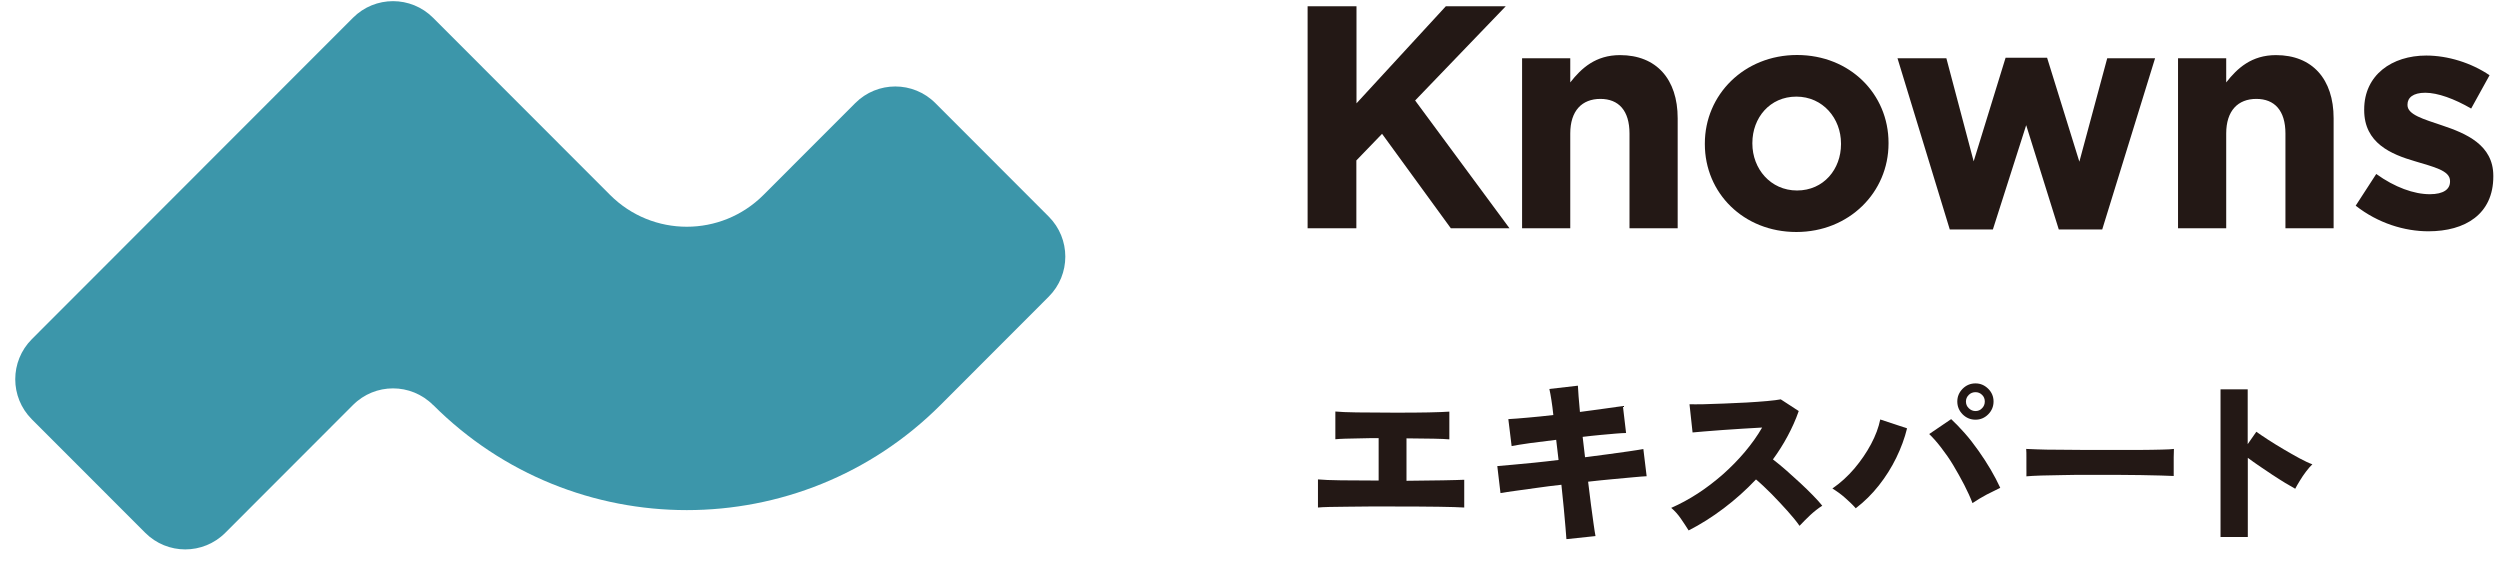
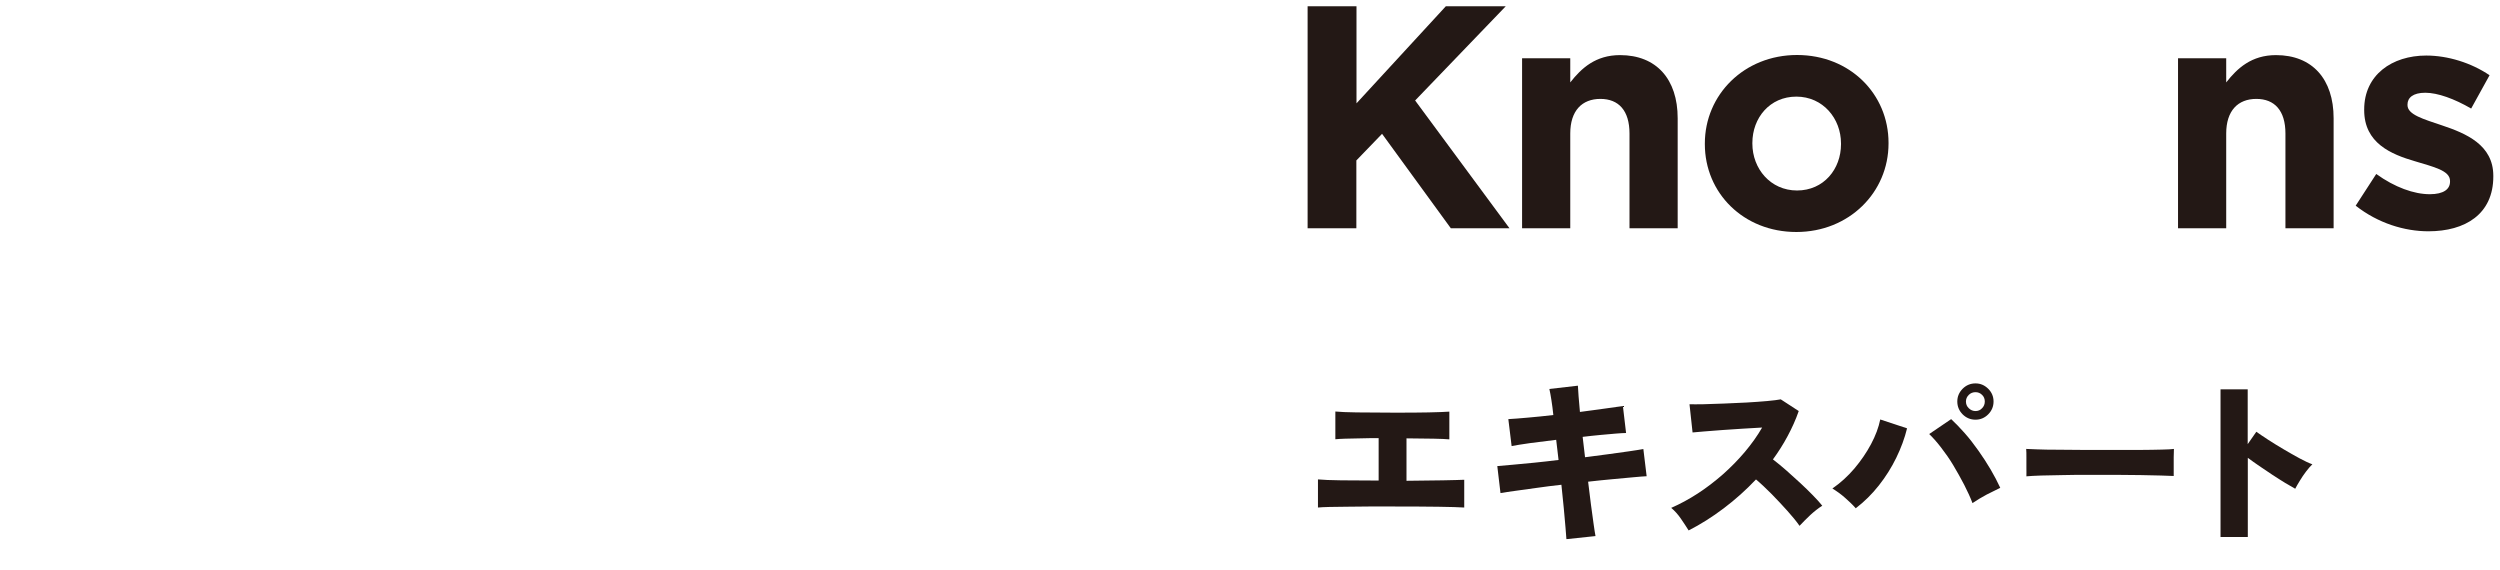
<svg xmlns="http://www.w3.org/2000/svg" width="114" height="26" viewBox="0 0 114 26" fill="none">
-   <path d="M19.749 18.469C18.738 17.457 17.106 17.457 16.095 18.469L10.275 24.294C9.264 25.306 7.631 25.306 6.621 24.294L1.453 19.122C0.443 18.111 0.443 16.477 1.453 15.465L16.095 0.811C17.106 -0.2 18.738 -0.2 19.749 0.811L27.819 8.888C29.752 10.823 32.883 10.823 34.816 8.888L38.999 4.702C40.009 3.69 41.642 3.69 42.653 4.702L47.82 9.874C48.831 10.885 48.831 12.519 47.82 13.53L42.891 18.464C36.5 24.86 26.14 24.86 19.749 18.464V18.469Z" fill="#3C96AA" />
  <path d="M59.632 0.287H61.856V4.712L65.929 0.287H68.661L64.53 4.582L68.832 10.408H66.157L63.022 6.102L61.85 7.316V10.408H59.627V0.287H59.632Z" fill="#231815" />
  <path d="M69.407 2.658H71.604V3.758C72.112 3.109 72.76 2.513 73.874 2.513C75.533 2.513 76.502 3.612 76.502 5.392V10.408H74.305V6.087C74.305 5.044 73.812 4.51 72.978 4.51C72.143 4.51 71.604 5.044 71.604 6.087V10.408H69.407V2.658Z" fill="#231815" />
  <path d="M77.741 6.575V6.543C77.741 4.318 79.534 2.508 81.945 2.508C84.355 2.508 86.117 4.287 86.117 6.512V6.543C86.117 8.769 84.323 10.579 81.913 10.579C79.503 10.579 77.741 8.8 77.741 6.575ZM83.95 6.575V6.543C83.95 5.402 83.126 4.406 81.913 4.406C80.701 4.406 79.908 5.376 79.908 6.518V6.549C79.908 7.69 80.732 8.686 81.945 8.686C83.157 8.686 83.95 7.716 83.95 6.575Z" fill="#231815" />
-   <path d="M86.532 2.658H88.755L89.999 7.357L91.455 2.632H93.347L94.819 7.373L96.089 2.658H98.271L95.861 10.465H93.881L92.394 5.708L90.875 10.465H88.91L86.526 2.658H86.532Z" fill="#231815" />
  <path d="M99.318 2.658H101.515V3.758C102.023 3.109 102.671 2.513 103.786 2.513C105.444 2.513 106.413 3.612 106.413 5.392V10.408H104.216V6.087C104.216 5.044 103.723 4.51 102.889 4.51C102.054 4.51 101.515 5.044 101.515 6.087V10.408H99.318V2.658Z" fill="#231815" />
  <path d="M107.419 9.38L108.357 7.933C109.197 8.54 110.078 8.856 110.798 8.856C111.436 8.856 111.721 8.623 111.721 8.281V8.25C111.721 7.772 110.969 7.612 110.119 7.352C109.036 7.036 107.807 6.527 107.807 5.023V4.992C107.807 3.415 109.077 2.533 110.637 2.533C111.622 2.533 112.69 2.865 113.524 3.431L112.685 4.95C111.918 4.504 111.156 4.229 110.591 4.229C110.026 4.229 109.782 4.463 109.782 4.764V4.795C109.782 5.231 110.518 5.433 111.358 5.718C112.441 6.081 113.695 6.6 113.695 8.016V8.047C113.695 9.769 112.41 10.547 110.736 10.547C109.653 10.547 108.44 10.184 107.414 9.375L107.419 9.38Z" fill="#231815" />
  <path d="M60.099 23.127V21.861C60.332 21.882 60.684 21.898 61.151 21.903C61.617 21.908 62.193 21.913 62.866 21.913V19.979C62.576 19.979 62.301 19.979 62.032 19.989C61.767 19.994 61.534 19.999 61.337 20.004C61.14 20.01 60.99 20.02 60.892 20.03V18.765C61.104 18.785 61.431 18.801 61.871 18.806C62.312 18.806 62.861 18.817 63.525 18.817C64.188 18.817 64.696 18.817 65.136 18.806C65.577 18.796 65.893 18.785 66.09 18.77V20.035C65.935 20.02 65.701 20.01 65.375 20.004C65.048 19.999 64.639 19.994 64.136 19.989V21.924C64.779 21.919 65.333 21.913 65.8 21.903C66.266 21.893 66.588 21.887 66.769 21.877V23.143C66.303 23.112 65.204 23.096 63.473 23.096C63.131 23.096 62.783 23.096 62.431 23.096C62.078 23.096 61.752 23.101 61.441 23.106C61.13 23.106 60.855 23.112 60.622 23.117C60.389 23.122 60.213 23.132 60.099 23.143V23.127Z" fill="#231815" />
  <path d="M71.428 24.579C71.423 24.476 71.407 24.299 71.387 24.055C71.366 23.812 71.34 23.516 71.309 23.179C71.278 22.842 71.242 22.484 71.2 22.105C70.822 22.146 70.454 22.193 70.091 22.245C69.728 22.292 69.407 22.338 69.117 22.38C68.826 22.421 68.593 22.453 68.422 22.484L68.277 21.254C68.453 21.239 68.686 21.218 68.977 21.192C69.267 21.166 69.599 21.135 69.961 21.099C70.324 21.062 70.697 21.021 71.07 20.974L70.962 20.056C70.542 20.108 70.143 20.155 69.769 20.206C69.396 20.258 69.117 20.305 68.93 20.341L68.78 19.112C68.997 19.102 69.293 19.076 69.666 19.044C70.039 19.013 70.428 18.972 70.832 18.925C70.806 18.666 70.775 18.438 70.744 18.241C70.713 18.043 70.682 17.872 70.651 17.737L71.952 17.587C71.957 17.706 71.967 17.867 71.983 18.069C71.998 18.272 72.019 18.51 72.045 18.785C72.454 18.728 72.838 18.676 73.19 18.63C73.543 18.583 73.817 18.541 74.004 18.515L74.149 19.745C74.046 19.745 73.89 19.755 73.688 19.771C73.486 19.786 73.247 19.807 72.988 19.833C72.724 19.859 72.454 19.885 72.169 19.921L72.278 20.85C72.646 20.803 72.999 20.756 73.346 20.71C73.693 20.663 74.004 20.622 74.279 20.58C74.559 20.538 74.776 20.507 74.937 20.476L75.087 21.716C74.963 21.721 74.761 21.737 74.481 21.763C74.201 21.789 73.885 21.82 73.527 21.851C73.17 21.882 72.796 21.924 72.418 21.965C72.46 22.333 72.506 22.681 72.548 23.013C72.589 23.345 72.63 23.635 72.667 23.884C72.703 24.133 72.729 24.32 72.755 24.445L71.444 24.584L71.428 24.579Z" fill="#231815" />
  <path d="M77 24.186C76.902 24.025 76.782 23.849 76.648 23.651C76.513 23.454 76.362 23.288 76.207 23.159C76.611 22.982 77.016 22.764 77.415 22.505C77.814 22.246 78.192 21.955 78.56 21.634C78.923 21.312 79.26 20.97 79.566 20.607C79.871 20.243 80.136 19.875 80.353 19.496C80.073 19.512 79.778 19.533 79.462 19.548C79.146 19.569 78.835 19.59 78.534 19.61C78.234 19.631 77.964 19.652 77.721 19.673C77.482 19.694 77.301 19.709 77.181 19.72L77.041 18.433C77.181 18.438 77.394 18.438 77.679 18.433C77.964 18.428 78.275 18.417 78.617 18.402C78.959 18.386 79.306 18.371 79.648 18.355C79.991 18.334 80.302 18.314 80.581 18.288C80.861 18.262 81.069 18.236 81.203 18.21L82.022 18.744C81.888 19.133 81.716 19.512 81.519 19.88C81.323 20.249 81.095 20.607 80.846 20.949C81.043 21.099 81.25 21.27 81.463 21.457C81.675 21.644 81.888 21.836 82.095 22.028C82.302 22.22 82.494 22.407 82.67 22.588C82.846 22.764 82.986 22.925 83.095 23.06C82.909 23.179 82.732 23.319 82.556 23.48C82.385 23.641 82.219 23.807 82.059 23.978C81.919 23.776 81.732 23.548 81.504 23.294C81.276 23.039 81.037 22.785 80.789 22.531C80.535 22.277 80.302 22.054 80.073 21.862C79.617 22.344 79.13 22.78 78.602 23.179C78.073 23.579 77.544 23.911 77.005 24.186H77Z" fill="#231815" />
  <path d="M84.614 23.169C84.484 23.018 84.324 22.868 84.137 22.702C83.951 22.536 83.754 22.396 83.557 22.276C83.93 22.017 84.261 21.716 84.562 21.363C84.858 21.011 85.112 20.642 85.319 20.253C85.526 19.864 85.666 19.491 85.739 19.128L86.962 19.532C86.853 19.979 86.687 20.43 86.469 20.876C86.252 21.322 85.987 21.742 85.676 22.136C85.365 22.531 85.013 22.878 84.619 23.179L84.614 23.169ZM89.947 22.946C89.849 22.686 89.724 22.411 89.569 22.11C89.413 21.81 89.248 21.514 89.071 21.218C88.895 20.922 88.703 20.653 88.511 20.404C88.32 20.155 88.138 19.953 87.972 19.792L88.973 19.112C89.17 19.294 89.372 19.506 89.59 19.75C89.807 19.994 90.009 20.259 90.212 20.544C90.414 20.829 90.6 21.114 90.771 21.405C90.942 21.695 91.087 21.976 91.212 22.245C91.025 22.334 90.823 22.437 90.595 22.551C90.372 22.671 90.154 22.8 89.947 22.94V22.946ZM90.082 19.138C89.854 19.138 89.657 19.055 89.496 18.894C89.336 18.733 89.253 18.536 89.253 18.308C89.253 18.08 89.336 17.893 89.496 17.727C89.657 17.566 89.854 17.483 90.082 17.483C90.31 17.483 90.497 17.566 90.662 17.727C90.823 17.888 90.906 18.08 90.906 18.308C90.906 18.536 90.823 18.733 90.662 18.894C90.502 19.055 90.31 19.138 90.082 19.138ZM90.082 18.744C90.201 18.744 90.305 18.702 90.383 18.614C90.466 18.531 90.507 18.427 90.507 18.308C90.507 18.189 90.466 18.085 90.383 18.007C90.3 17.924 90.201 17.883 90.082 17.883C89.963 17.883 89.859 17.924 89.776 18.007C89.693 18.09 89.647 18.189 89.647 18.308C89.647 18.427 89.688 18.531 89.776 18.614C89.859 18.697 89.963 18.744 90.082 18.744Z" fill="#231815" />
  <path d="M92.404 21.716C92.404 21.617 92.409 21.487 92.404 21.332C92.404 21.171 92.404 21.015 92.404 20.855C92.404 20.694 92.404 20.569 92.394 20.471C92.471 20.476 92.637 20.481 92.891 20.491C93.15 20.502 93.461 20.507 93.834 20.507C94.208 20.507 94.612 20.512 95.042 20.517C95.477 20.517 95.913 20.517 96.348 20.517C96.784 20.517 97.198 20.517 97.582 20.517C97.965 20.517 98.297 20.507 98.572 20.502C98.846 20.497 99.033 20.486 99.131 20.471C99.126 20.559 99.121 20.683 99.121 20.844C99.121 21.005 99.121 21.166 99.121 21.327C99.121 21.487 99.121 21.612 99.121 21.705C98.997 21.7 98.8 21.695 98.54 21.684C98.276 21.674 97.97 21.669 97.613 21.664C97.255 21.659 96.877 21.653 96.472 21.653H95.249C94.84 21.653 94.446 21.653 94.073 21.664C93.7 21.669 93.368 21.674 93.078 21.684C92.787 21.695 92.559 21.705 92.399 21.721L92.404 21.716Z" fill="#231815" />
  <path d="M101.256 24.491V17.753H102.495V20.253L102.889 19.688C103.019 19.781 103.195 19.901 103.418 20.046C103.64 20.191 103.879 20.336 104.133 20.487C104.387 20.637 104.63 20.777 104.864 20.902C105.097 21.026 105.289 21.119 105.444 21.171C105.356 21.254 105.263 21.363 105.159 21.498C105.055 21.633 104.962 21.773 104.874 21.918C104.786 22.064 104.713 22.183 104.662 22.287C104.542 22.219 104.392 22.131 104.205 22.022C104.024 21.908 103.827 21.789 103.625 21.654C103.418 21.519 103.221 21.384 103.024 21.249C102.827 21.114 102.651 20.99 102.5 20.876V24.486H101.262L101.256 24.491Z" fill="#231815" />
</svg>